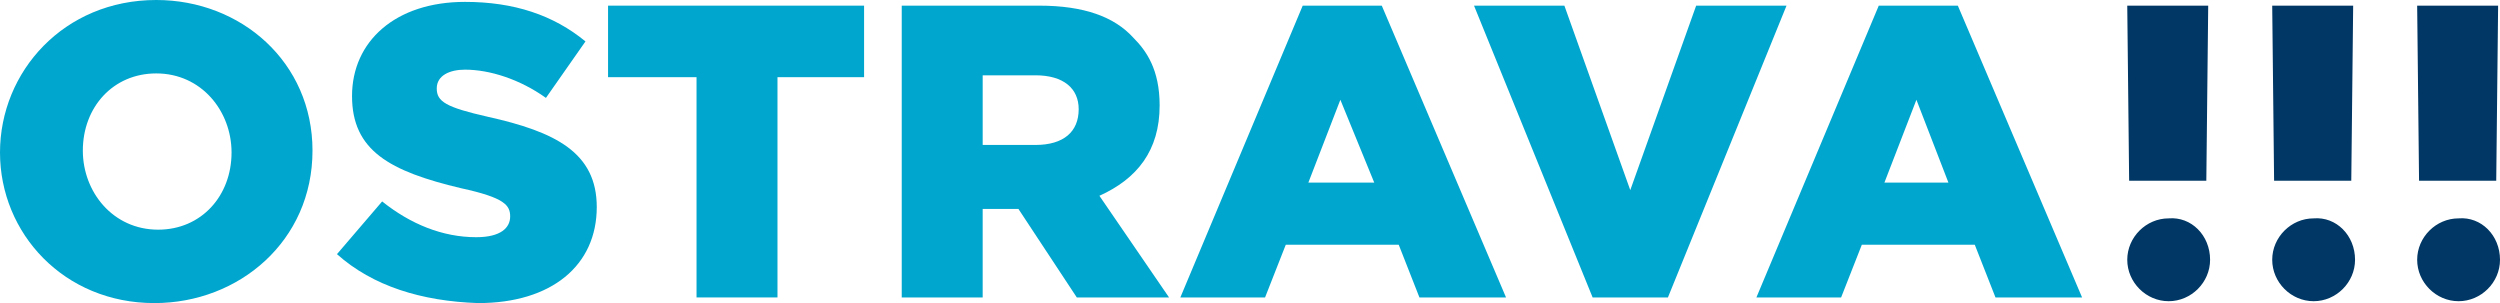
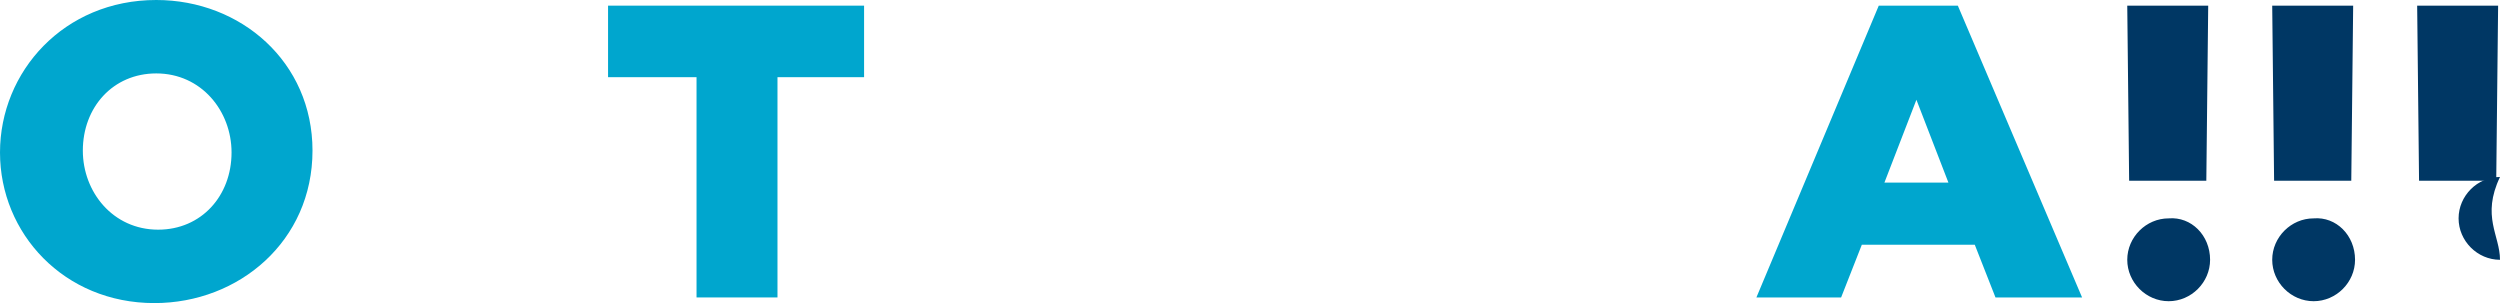
<svg xmlns="http://www.w3.org/2000/svg" version="1.1" id="Vrstva_1" x="0px" y="0px" width="132.8px" height="16.1px" viewBox="0 0 132.8 16.1" style="enable-background:new 0 0 132.8 16.1;" xml:space="preserve">
  <style type="text/css">
	.st0{fill:#9D9D9C;}
	.st1{fill-rule:evenodd;clip-rule:evenodd;fill:#0069A9;}
	.st2{fill-rule:evenodd;clip-rule:evenodd;fill:#9D9D9C;}
	.st3{fill:#0069A9;}
	.st4{fill-rule:evenodd;clip-rule:evenodd;fill:#DA271D;}
	.st5{fill-rule:evenodd;clip-rule:evenodd;fill:none;}
	.st6{fill-rule:evenodd;clip-rule:evenodd;fill:#219DD8;}
	.st7{fill-rule:evenodd;clip-rule:evenodd;fill:#C81453;}
	.st8{fill-rule:evenodd;clip-rule:evenodd;fill:#A1A1A1;}
	.st9{fill:#E40520;}
	.st10{fill:#183F73;}
	.st11{fill:#003F6E;}
	.st12{fill:#F9B000;}
	.st13{fill:#76B82A;}
	.st14{fill:#006A3B;}
	.st15{fill:#1B8ECE;}
	.st16{fill-rule:evenodd;clip-rule:evenodd;fill:#0F0F0E;}
	.st17{fill-rule:evenodd;clip-rule:evenodd;fill:#479FD8;}
	.st18{fill-rule:evenodd;clip-rule:evenodd;fill:#263F70;}
	.st19{fill-rule:evenodd;clip-rule:evenodd;fill:#E6433C;}
	.st20{fill-rule:evenodd;clip-rule:evenodd;fill:#87BD30;}
	.st21{fill-rule:evenodd;clip-rule:evenodd;fill:#1C3D73;}
	.st22{fill-rule:evenodd;clip-rule:evenodd;fill:#1B3E73;}
	.st23{fill-rule:evenodd;clip-rule:evenodd;fill:#FEFEFE;}
	.st24{fill:#004B95;}
	.st25{fill-rule:evenodd;clip-rule:evenodd;fill:#004B95;}
	.st26{fill-rule:evenodd;clip-rule:evenodd;fill:#AFCA0B;}
	.st27{fill:#5E8AC7;}
	.st28{fill-rule:evenodd;clip-rule:evenodd;fill:#F59E00;}
	.st29{fill-rule:evenodd;clip-rule:evenodd;fill:#00A6CE;}
	.st30{fill-rule:evenodd;clip-rule:evenodd;fill:#003764;}
	.st31{fill-rule:evenodd;clip-rule:evenodd;fill:#F08126;}
	.st32{fill-rule:evenodd;clip-rule:evenodd;fill:#11A351;}
	.st33{fill-rule:evenodd;clip-rule:evenodd;fill:#2BAAE1;}
	.st34{fill-rule:evenodd;clip-rule:evenodd;fill:#FAE922;}
	.st35{fill-rule:evenodd;clip-rule:evenodd;fill:#EF8227;}
	.st36{fill-rule:evenodd;clip-rule:evenodd;fill:#282324;}
	.st37{fill-rule:evenodd;clip-rule:evenodd;fill:#282526;}
	.st38{fill:#E62D20;}
	.st39{fill:#FEC800;}
	
		.st40{clip-path:url(#SVGID_00000163756721363209997180000014992829425396186273_);fill:url(#SVGID_00000093872547671260603080000003027158324813991053_);}
	.st41{fill:#21487D;}
	
		.st42{clip-path:url(#SVGID_00000036964816317945527430000000159614001475006605_);fill:url(#SVGID_00000178165564877536769310000001682484259236625285_);}
	
		.st43{clip-path:url(#SVGID_00000042008767909388372580000015019394117017595016_);fill:url(#SVGID_00000158000872498092961150000011332273753490848161_);}
	
		.st44{clip-path:url(#SVGID_00000005254260336146059580000018361149744862693272_);fill:url(#SVGID_00000037681131507982476180000009041218203087052182_);}
	
		.st45{clip-path:url(#SVGID_00000178174329871466902960000015945553589506982309_);fill:url(#SVGID_00000069357146566672826780000011535194908402441400_);}
	
		.st46{clip-path:url(#SVGID_00000059293850658684048100000005067333505183496599_);fill:url(#SVGID_00000163035197742756327450000007182098368680042141_);}
</style>
  <path class="st29" d="M12.3,8.1c0-2.2-1.6-4.2-4-4.2C6,3.9,4.4,5.7,4.4,8c0,2.2,1.6,4.2,4,4.2C10.7,12.2,12.3,10.4,12.3,8.1 M0,8.1  C0,3.8,3.4,0,8.3,0c4.5,0,8.3,3.3,8.3,8c0,4.8-3.9,8.1-8.4,8.1C3.4,16.1,0,12.4,0,8.1z" />
-   <path class="st29" d="M17.9,13.5l2.4-2.8c1.5,1.2,3.2,1.9,5,1.9c1.3,0,1.8-0.5,1.8-1.1c0-0.6-0.3-1-2.6-1.5c-3.8-0.9-5.8-2-5.8-4.9  c0-2.9,2.3-5,6-5c2.6,0,4.7,0.7,6.4,2.1l-2.1,3c-1.4-1-3-1.5-4.3-1.5c-0.8,0-1.5,0.3-1.5,1c0,0.7,0.5,1,2.7,1.5  c3.6,0.8,5.8,1.9,5.8,4.8c0,3.1-2.4,5.1-6.3,5.1C22.4,16,19.8,15.2,17.9,13.5z" />
  <polygon class="st29" points="37,4.1 32.3,4.1 32.3,0.3 45.9,0.3 45.9,4.1 41.3,4.1 41.3,15.8 37,15.8 " />
-   <path class="st29" d="M55,7.7c1.5,0,2.3-0.7,2.3-1.9C57.3,4.7,56.5,4,55,4h-2.8v3.7H55z M47.9,0.3h7.3c2.4,0,4,0.6,5,1.7  c0.7,0.7,1.4,1.7,1.4,3.6c0,2.4-1.2,3.9-3.2,4.8l3.7,5.4h-4.9l-3.1-4.7h-1.9v4.7h-4.3V0.3z" />
-   <path class="st29" d="M69.5,9.7l1.7-4.4L73,9.7H69.5z M69.2,0.3l-6.5,15.5h4.5l1.1-2.8h6l1.1,2.8h4.6L73.4,0.3H69.2z" />
-   <polygon class="st29" points="94.9,0.3 90.1,0.3 86.6,10.1 83.1,0.3 78.3,0.3 84.6,15.8 88.6,15.8 " />
  <path class="st29" d="M100.1,9.7l1.7-4.4l1.7,4.4H100.1z M99.8,0.3l-6.5,15.5h4.5l1.1-2.8h6l1.1,2.8h4.6L104,0.3H99.8z" />
  <path class="st30" d="M117.4,13.8c0,1.2-1,2.2-2.2,2.2c-1.2,0-2.2-1-2.2-2.2c0-1.2,1-2.2,2.2-2.2C116.4,11.5,117.4,12.5,117.4,13.8z  " />
  <path class="st30" d="M125.1,13.8c0,1.2-1,2.2-2.2,2.2c-1.2,0-2.2-1-2.2-2.2c0-1.2,1-2.2,2.2-2.2C124.1,11.5,125.1,12.5,125.1,13.8z  " />
  <polygon class="st30" points="113,0.3 113.1,9.6 117.2,9.6 117.3,0.3 " />
  <polygon class="st30" points="120.7,0.3 120.8,9.6 124.9,9.6 125,0.3 " />
  <polygon class="st30" points="128.4,0.3 128.5,9.6 132.6,9.6 132.7,0.3 " />
-   <path class="st30" d="M132.8,13.8c0,1.2-1,2.2-2.2,2.2c-1.2,0-2.2-1-2.2-2.2c0-1.2,1-2.2,2.2-2.2C131.8,11.5,132.8,12.5,132.8,13.8  L132.8,13.8z" />
+   <path class="st30" d="M132.8,13.8c-1.2,0-2.2-1-2.2-2.2c0-1.2,1-2.2,2.2-2.2C131.8,11.5,132.8,12.5,132.8,13.8  L132.8,13.8z" />
</svg>